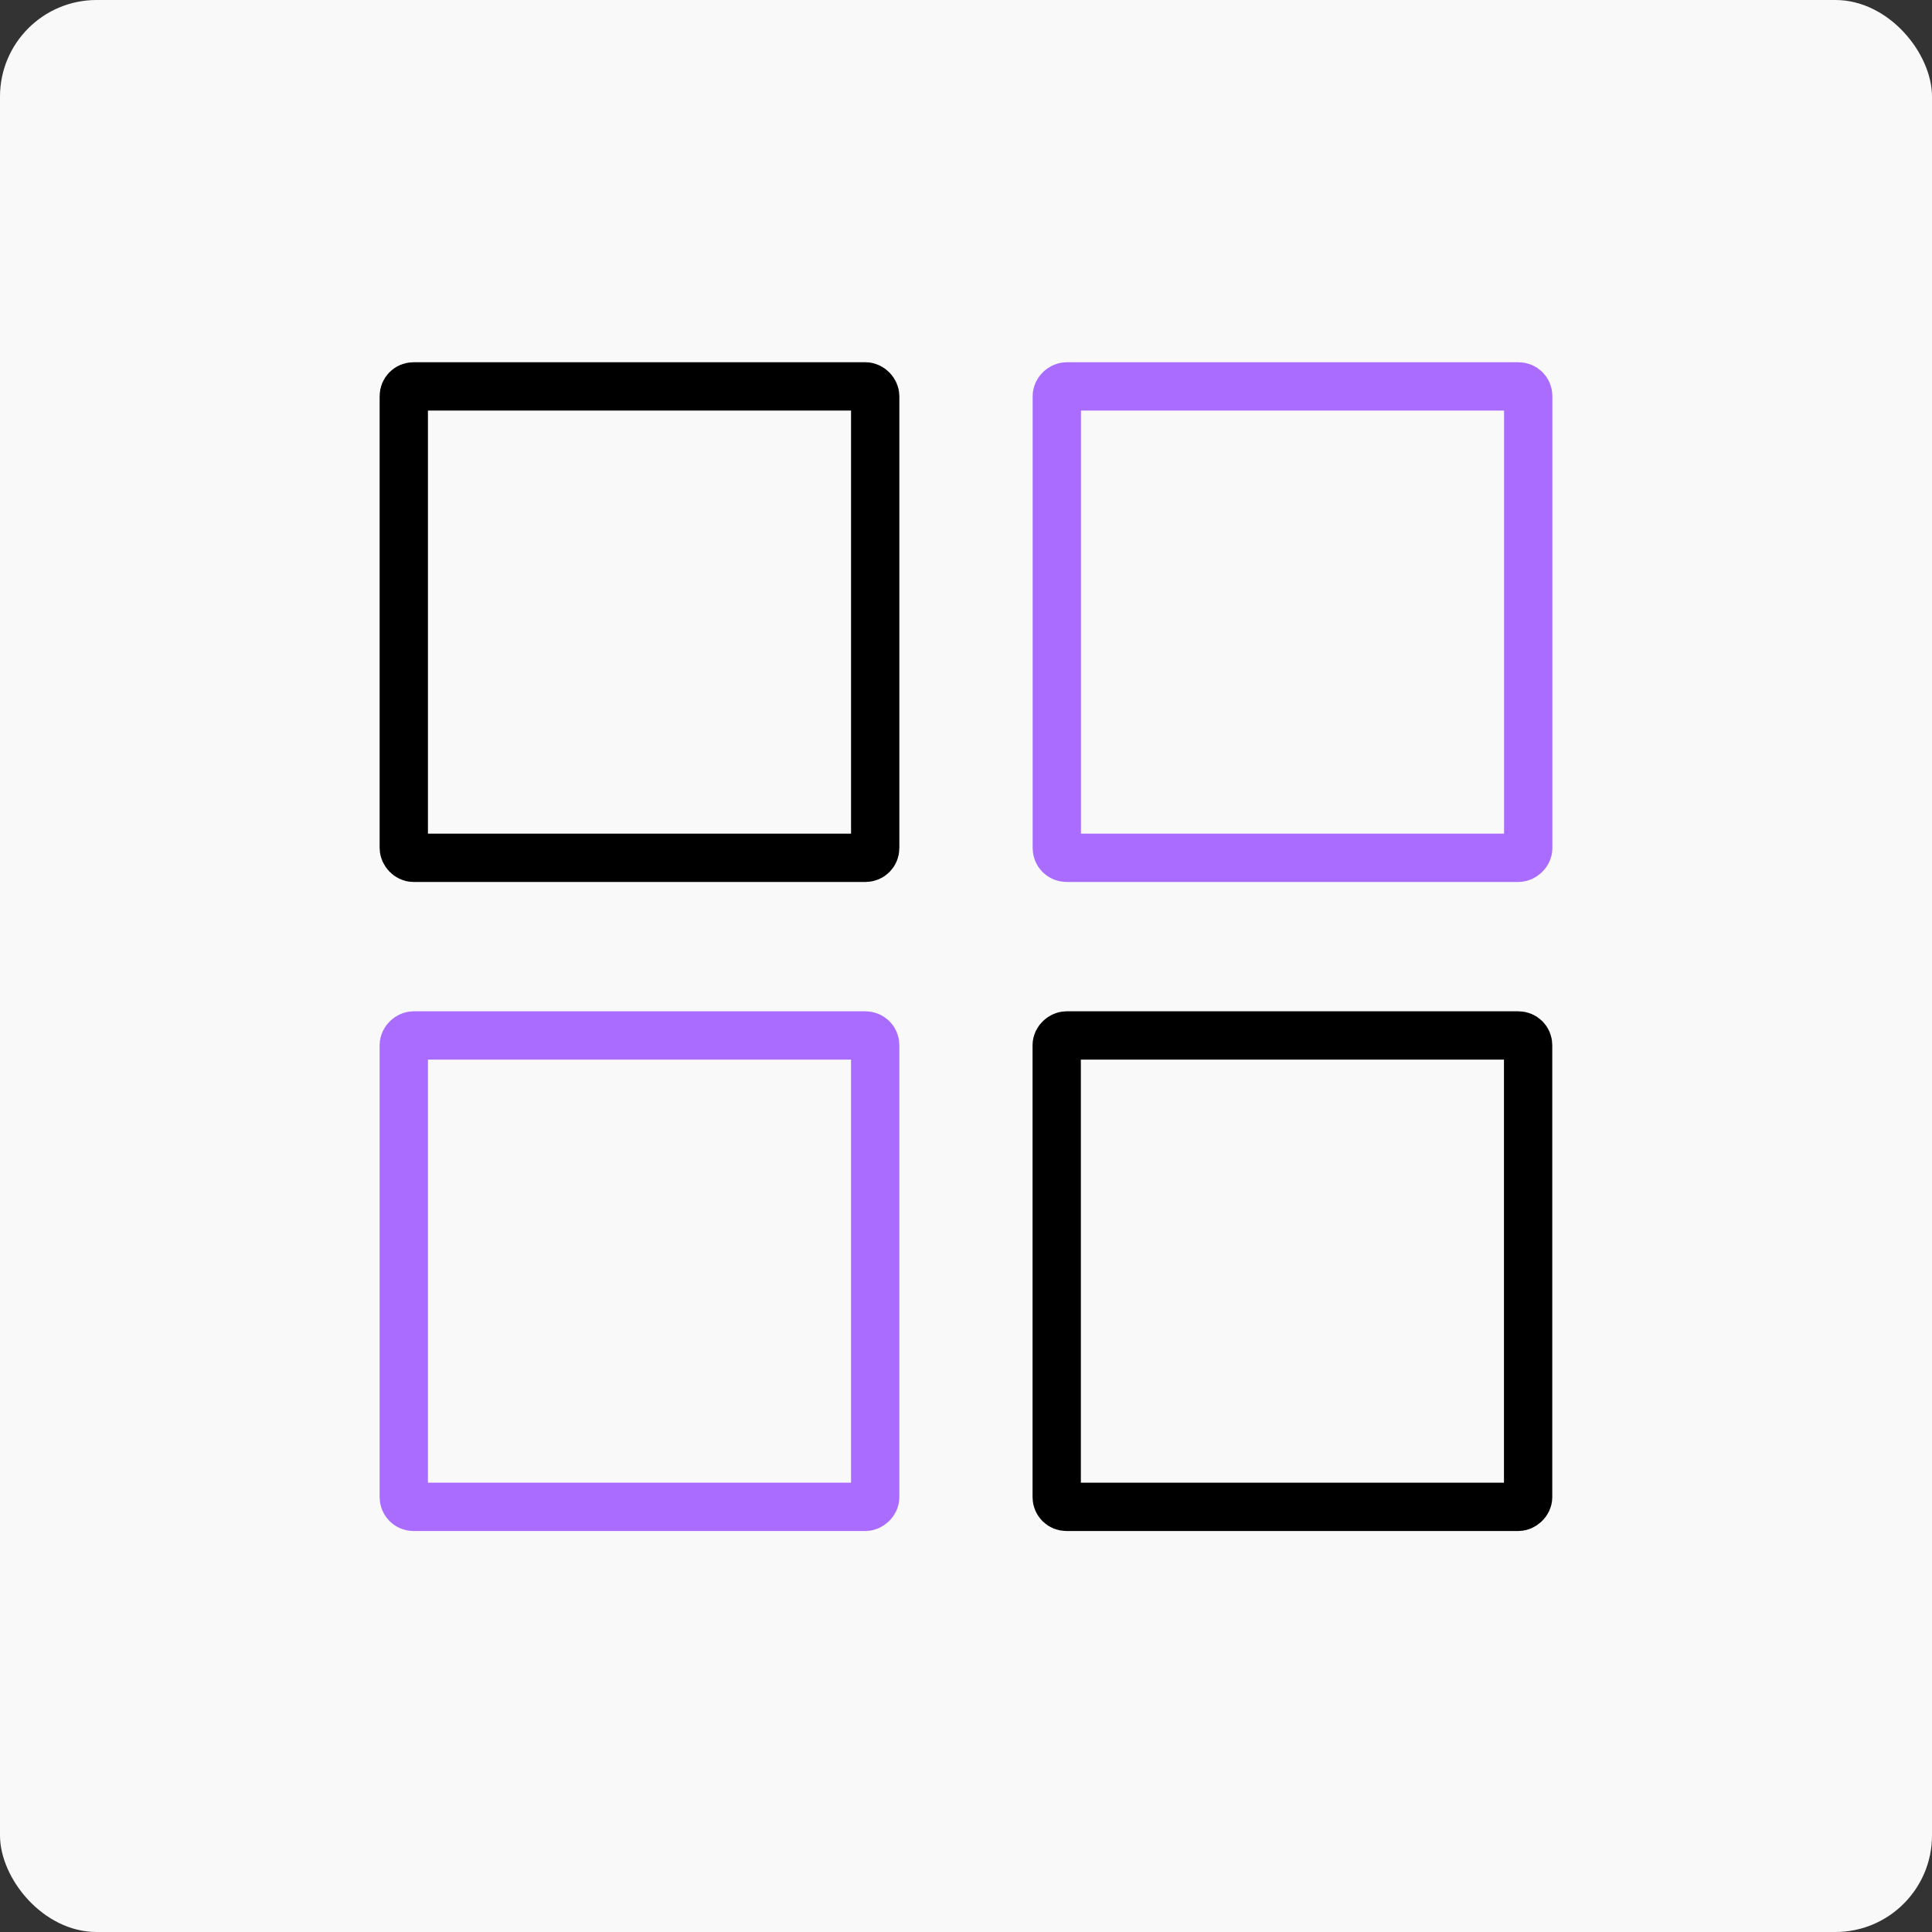
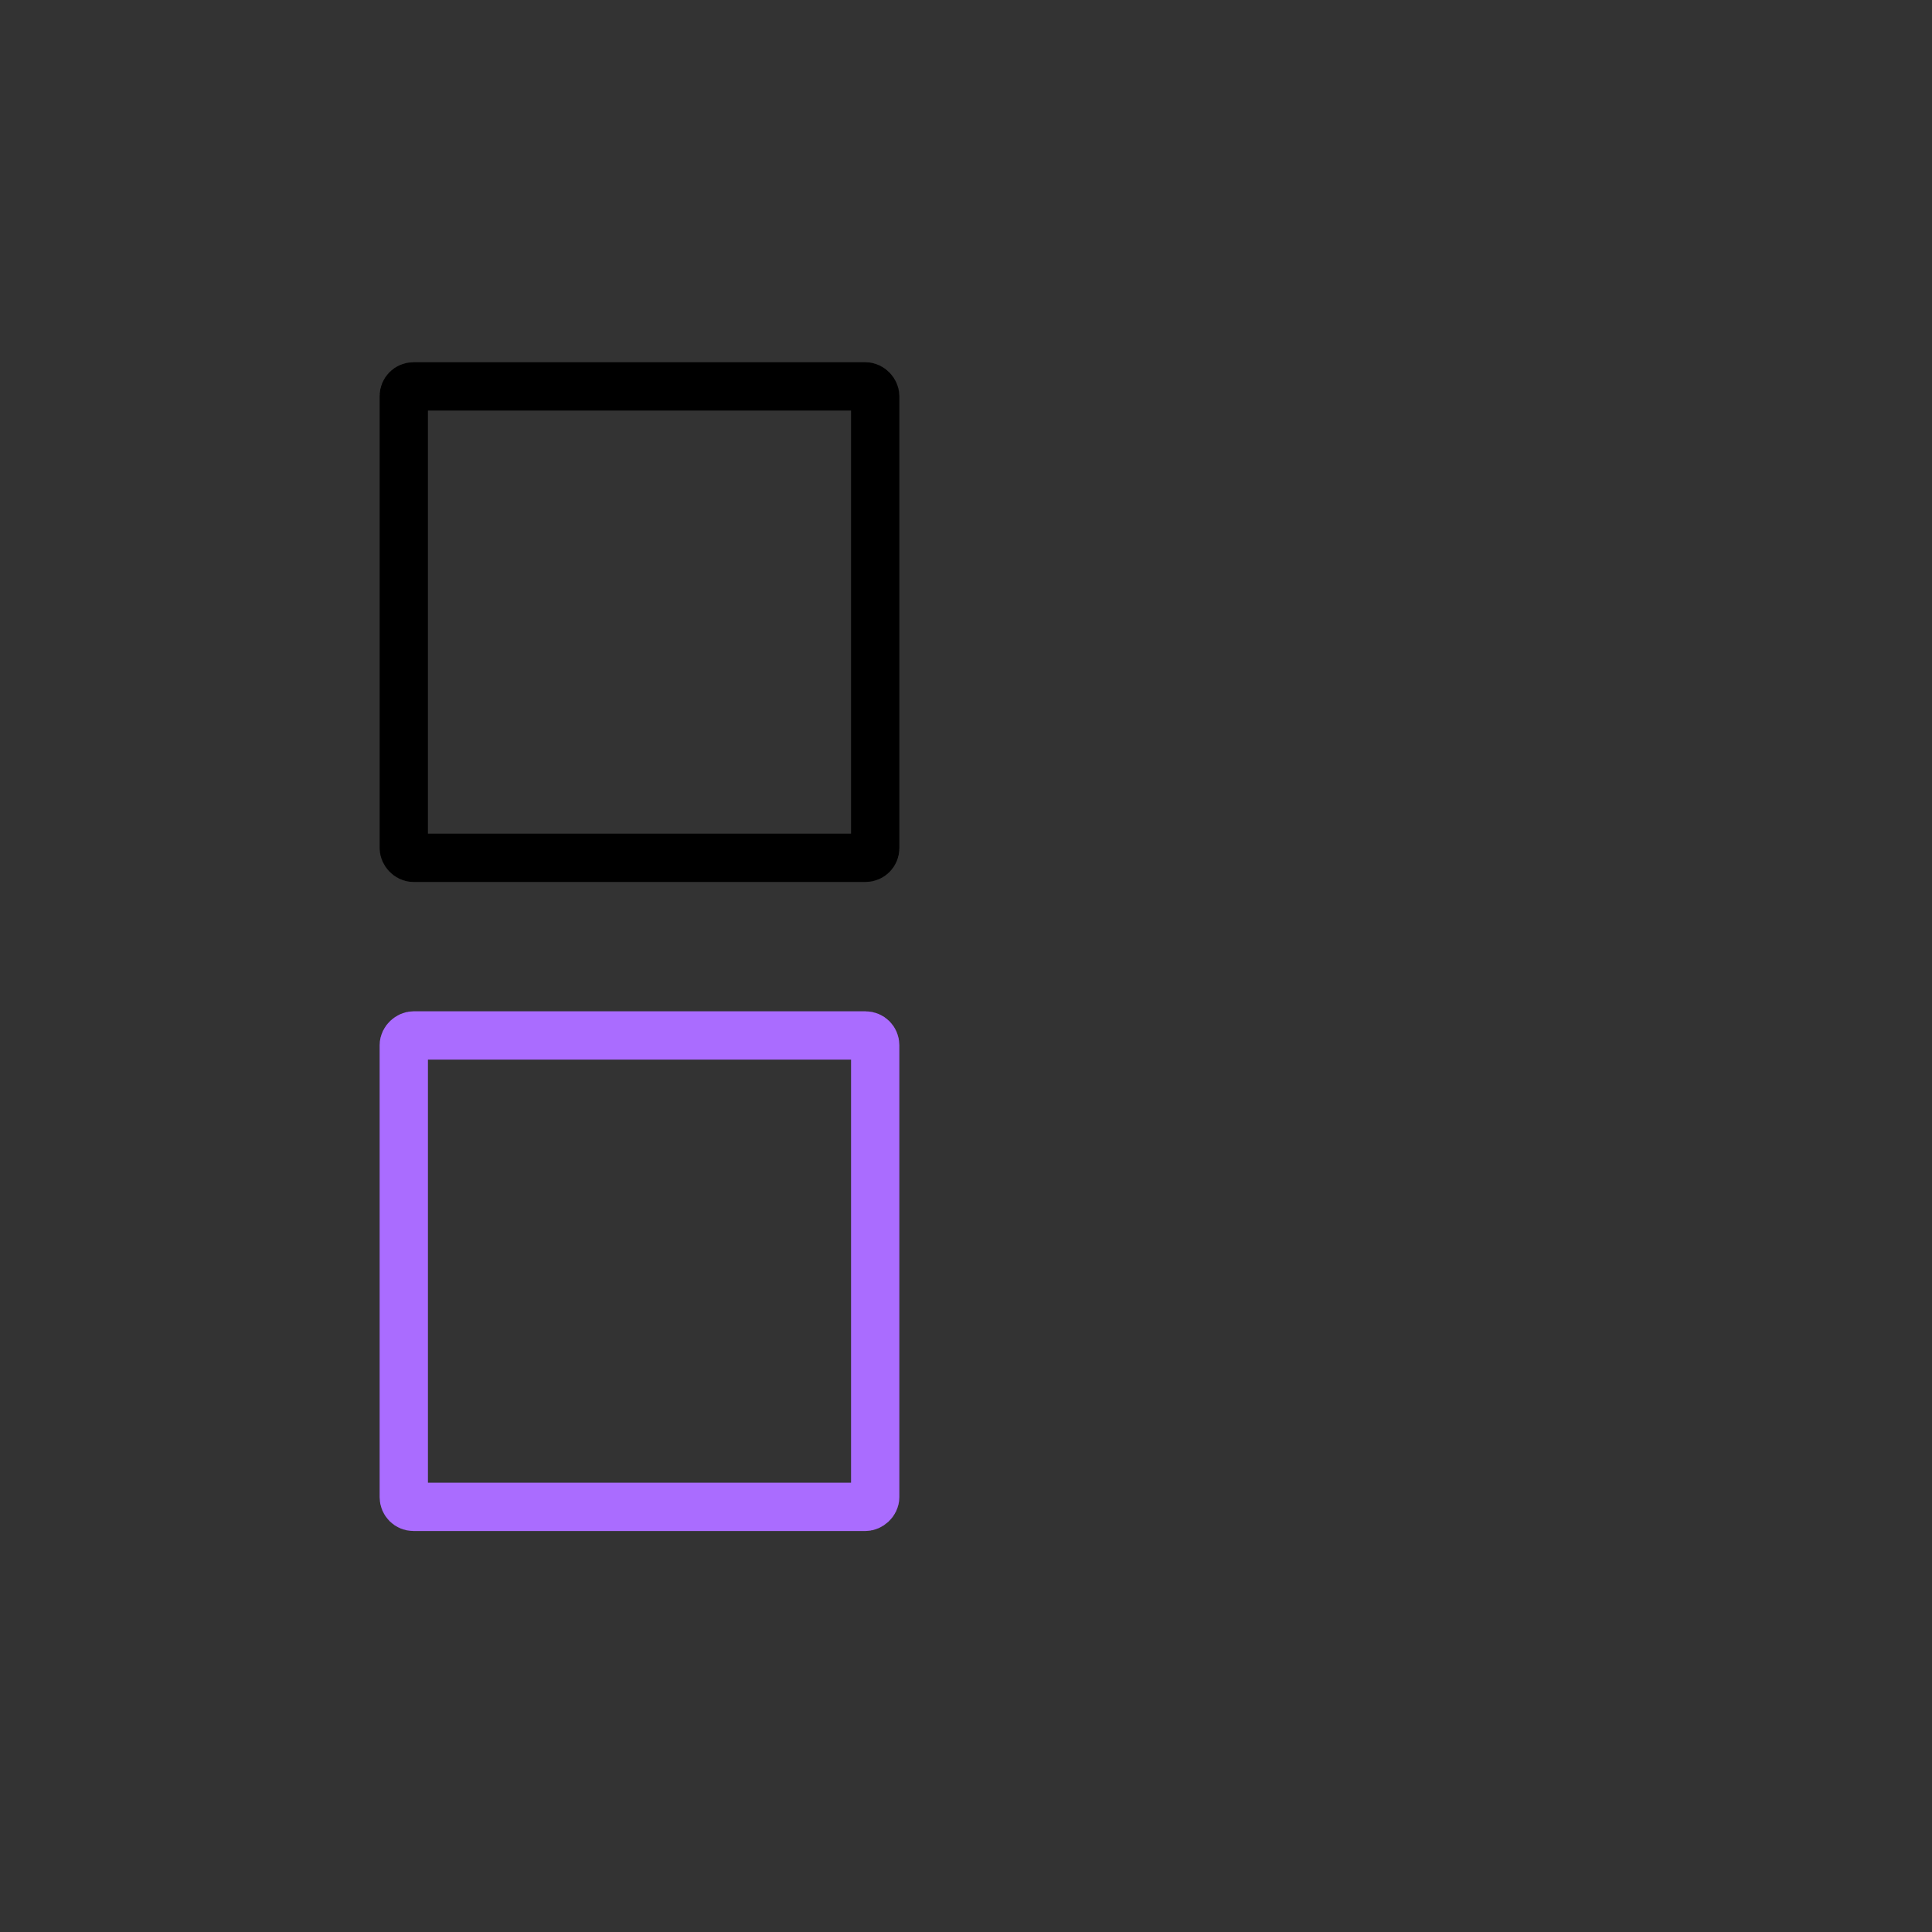
<svg xmlns="http://www.w3.org/2000/svg" id="Pattern_Detection" data-name="Pattern Detection" viewBox="0 0 200 200">
  <rect x="0" y="0" width="200" height="200" fill="#333333" stroke="none" />
  <defs>
    <style>
      .cls-1 {
        stroke: #aa6cff;
      }

      .cls-1, .cls-2 {
        fill: none;
        stroke-miterlimit: 10;
        stroke-width: 5px;
      }

      .cls-2 {
        stroke: #000;
      }

      .cls-3 {
        fill: #f9f9f9;
        stroke-width: 0px;
      }
    </style>
  </defs>
-   <rect class="cls-3" width="200" height="200" rx="10" ry="10" />
  <rect class="cls-2" x="41.8" y="40" width="48.8" height="48.8" rx="1" ry="1" />
-   <rect class="cls-1" x="109.39" y="40" width="48.8" height="48.8" rx="1" ry="1" transform="translate(198.2 -69.39) rotate(90)" />
  <rect class="cls-1" x="41.8" y="107.2" width="48.8" height="48.8" rx="1" ry="1" transform="translate(197.8 65.39) rotate(90)" />
-   <rect class="cls-2" x="109.39" y="107.2" width="48.8" height="48.8" rx="1" ry="1" transform="translate(265.39 -2.2) rotate(90)" />
</svg>